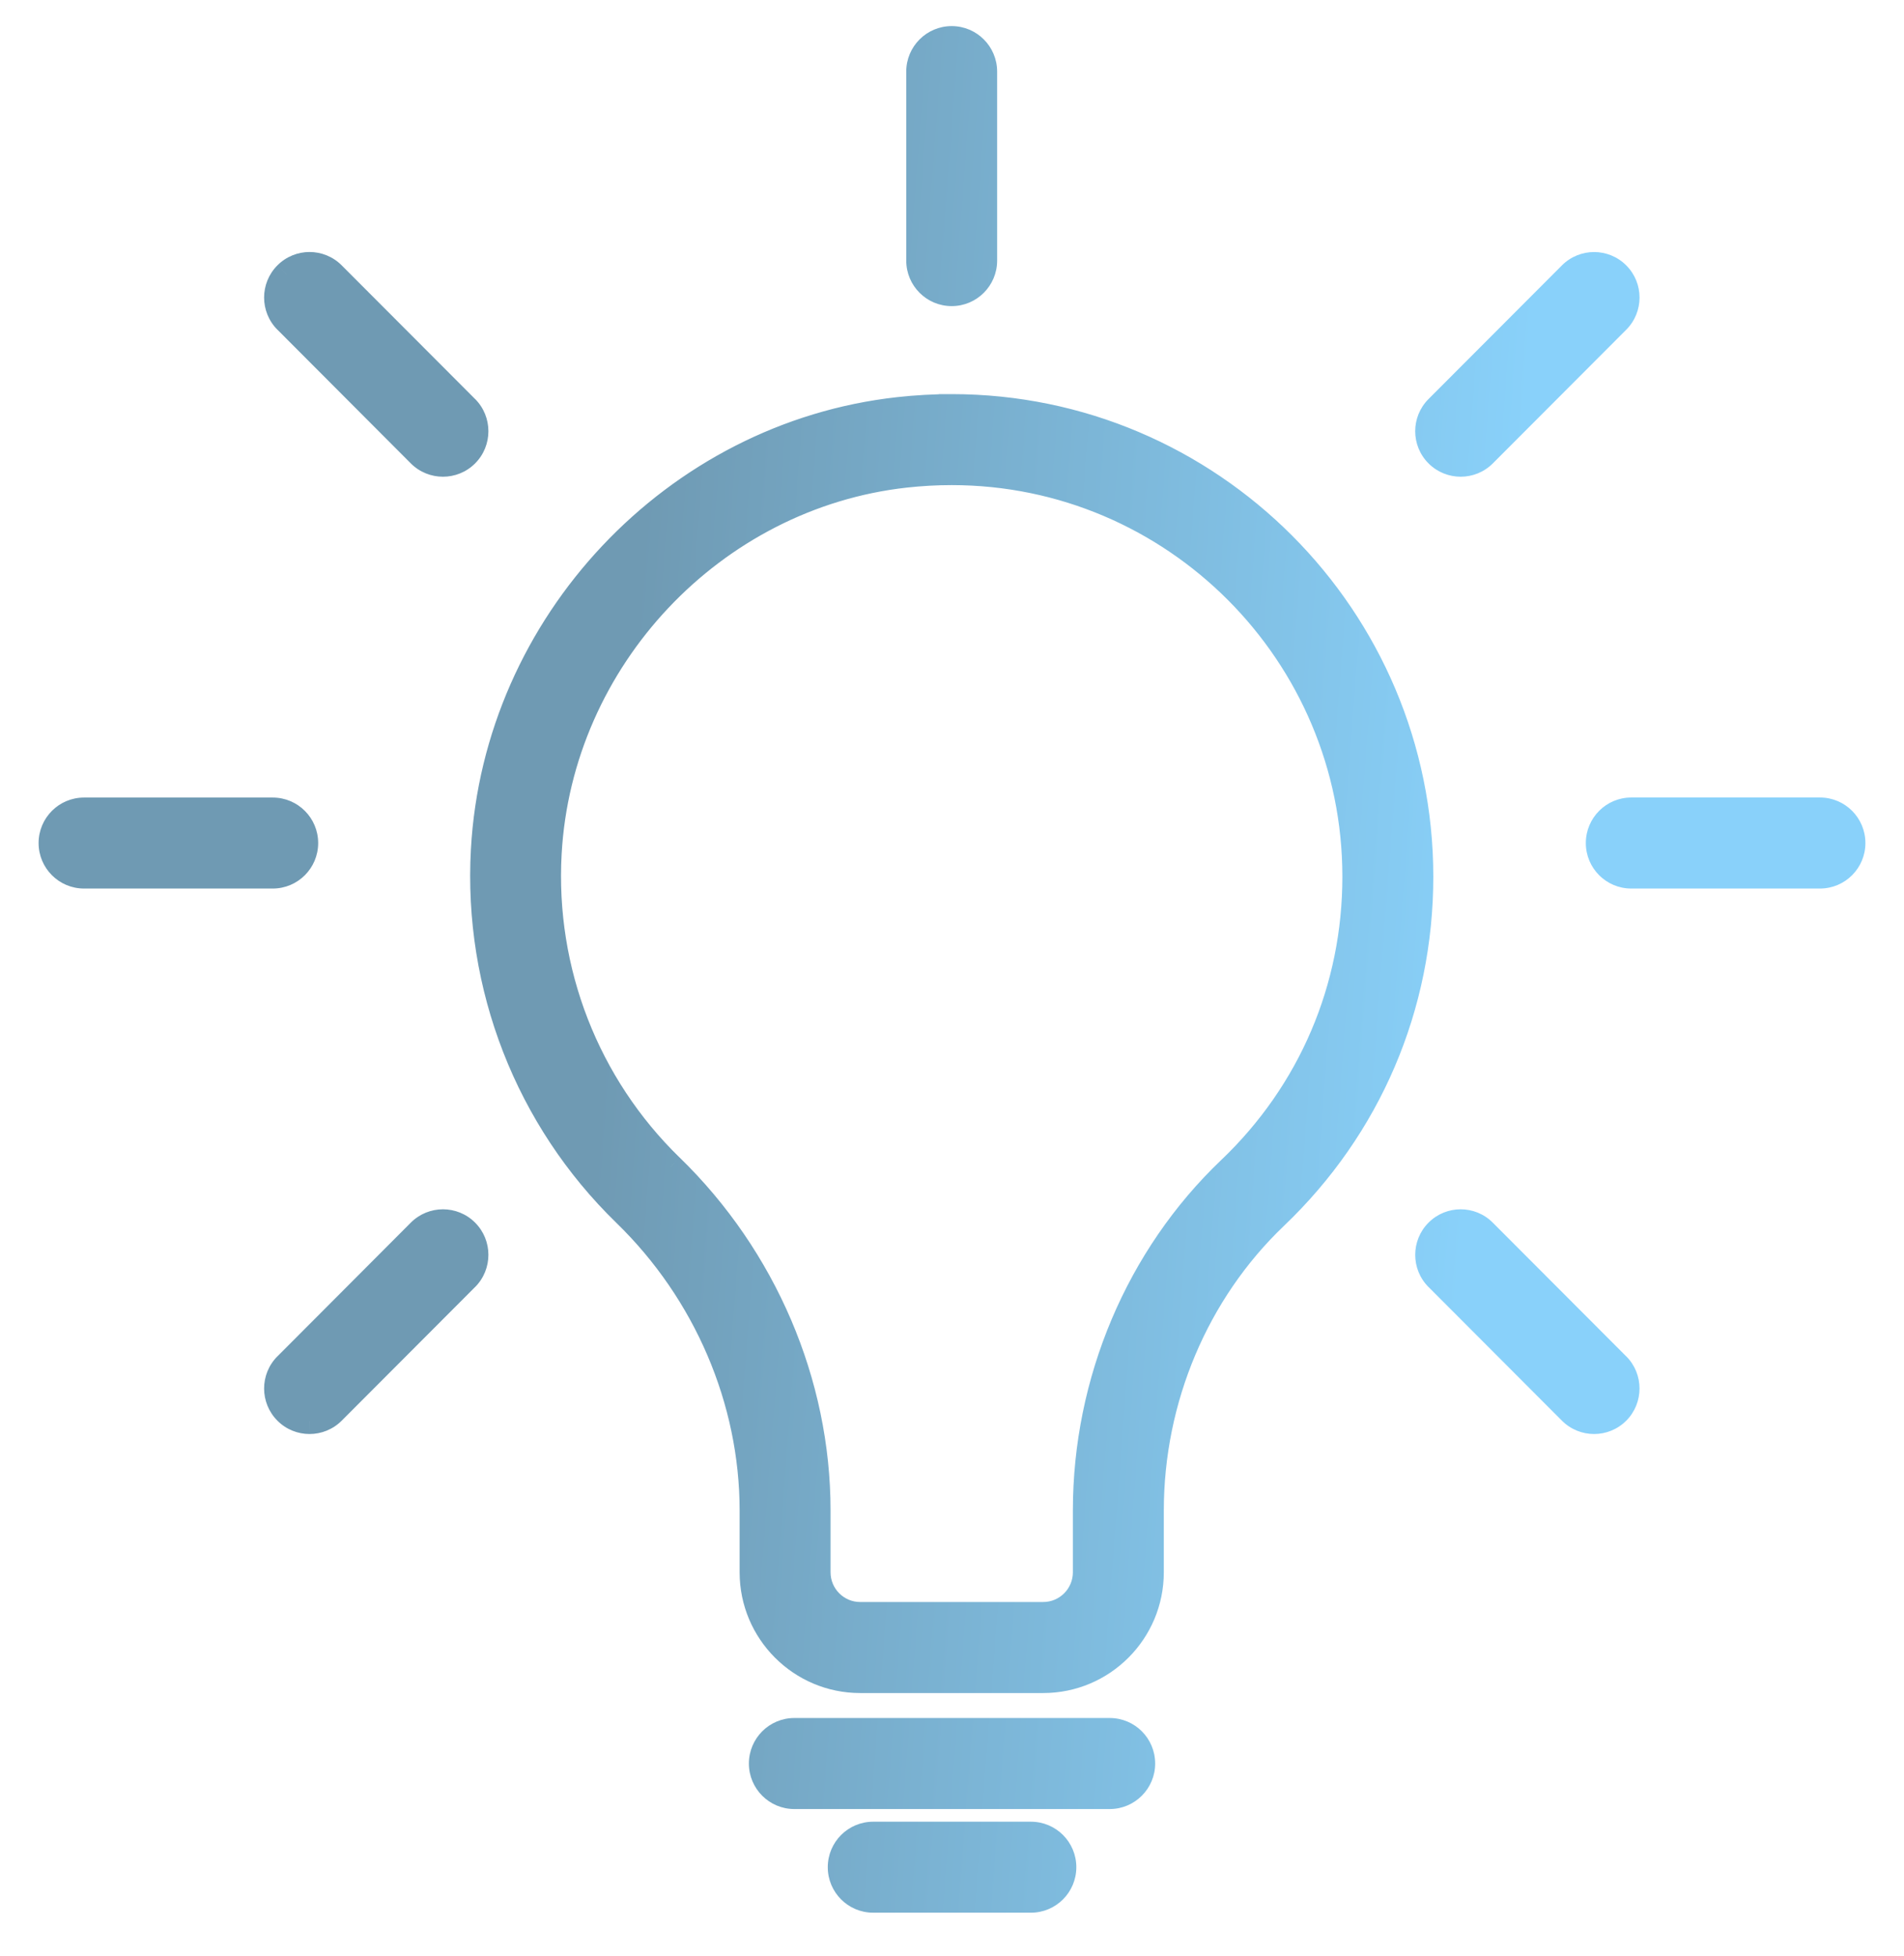
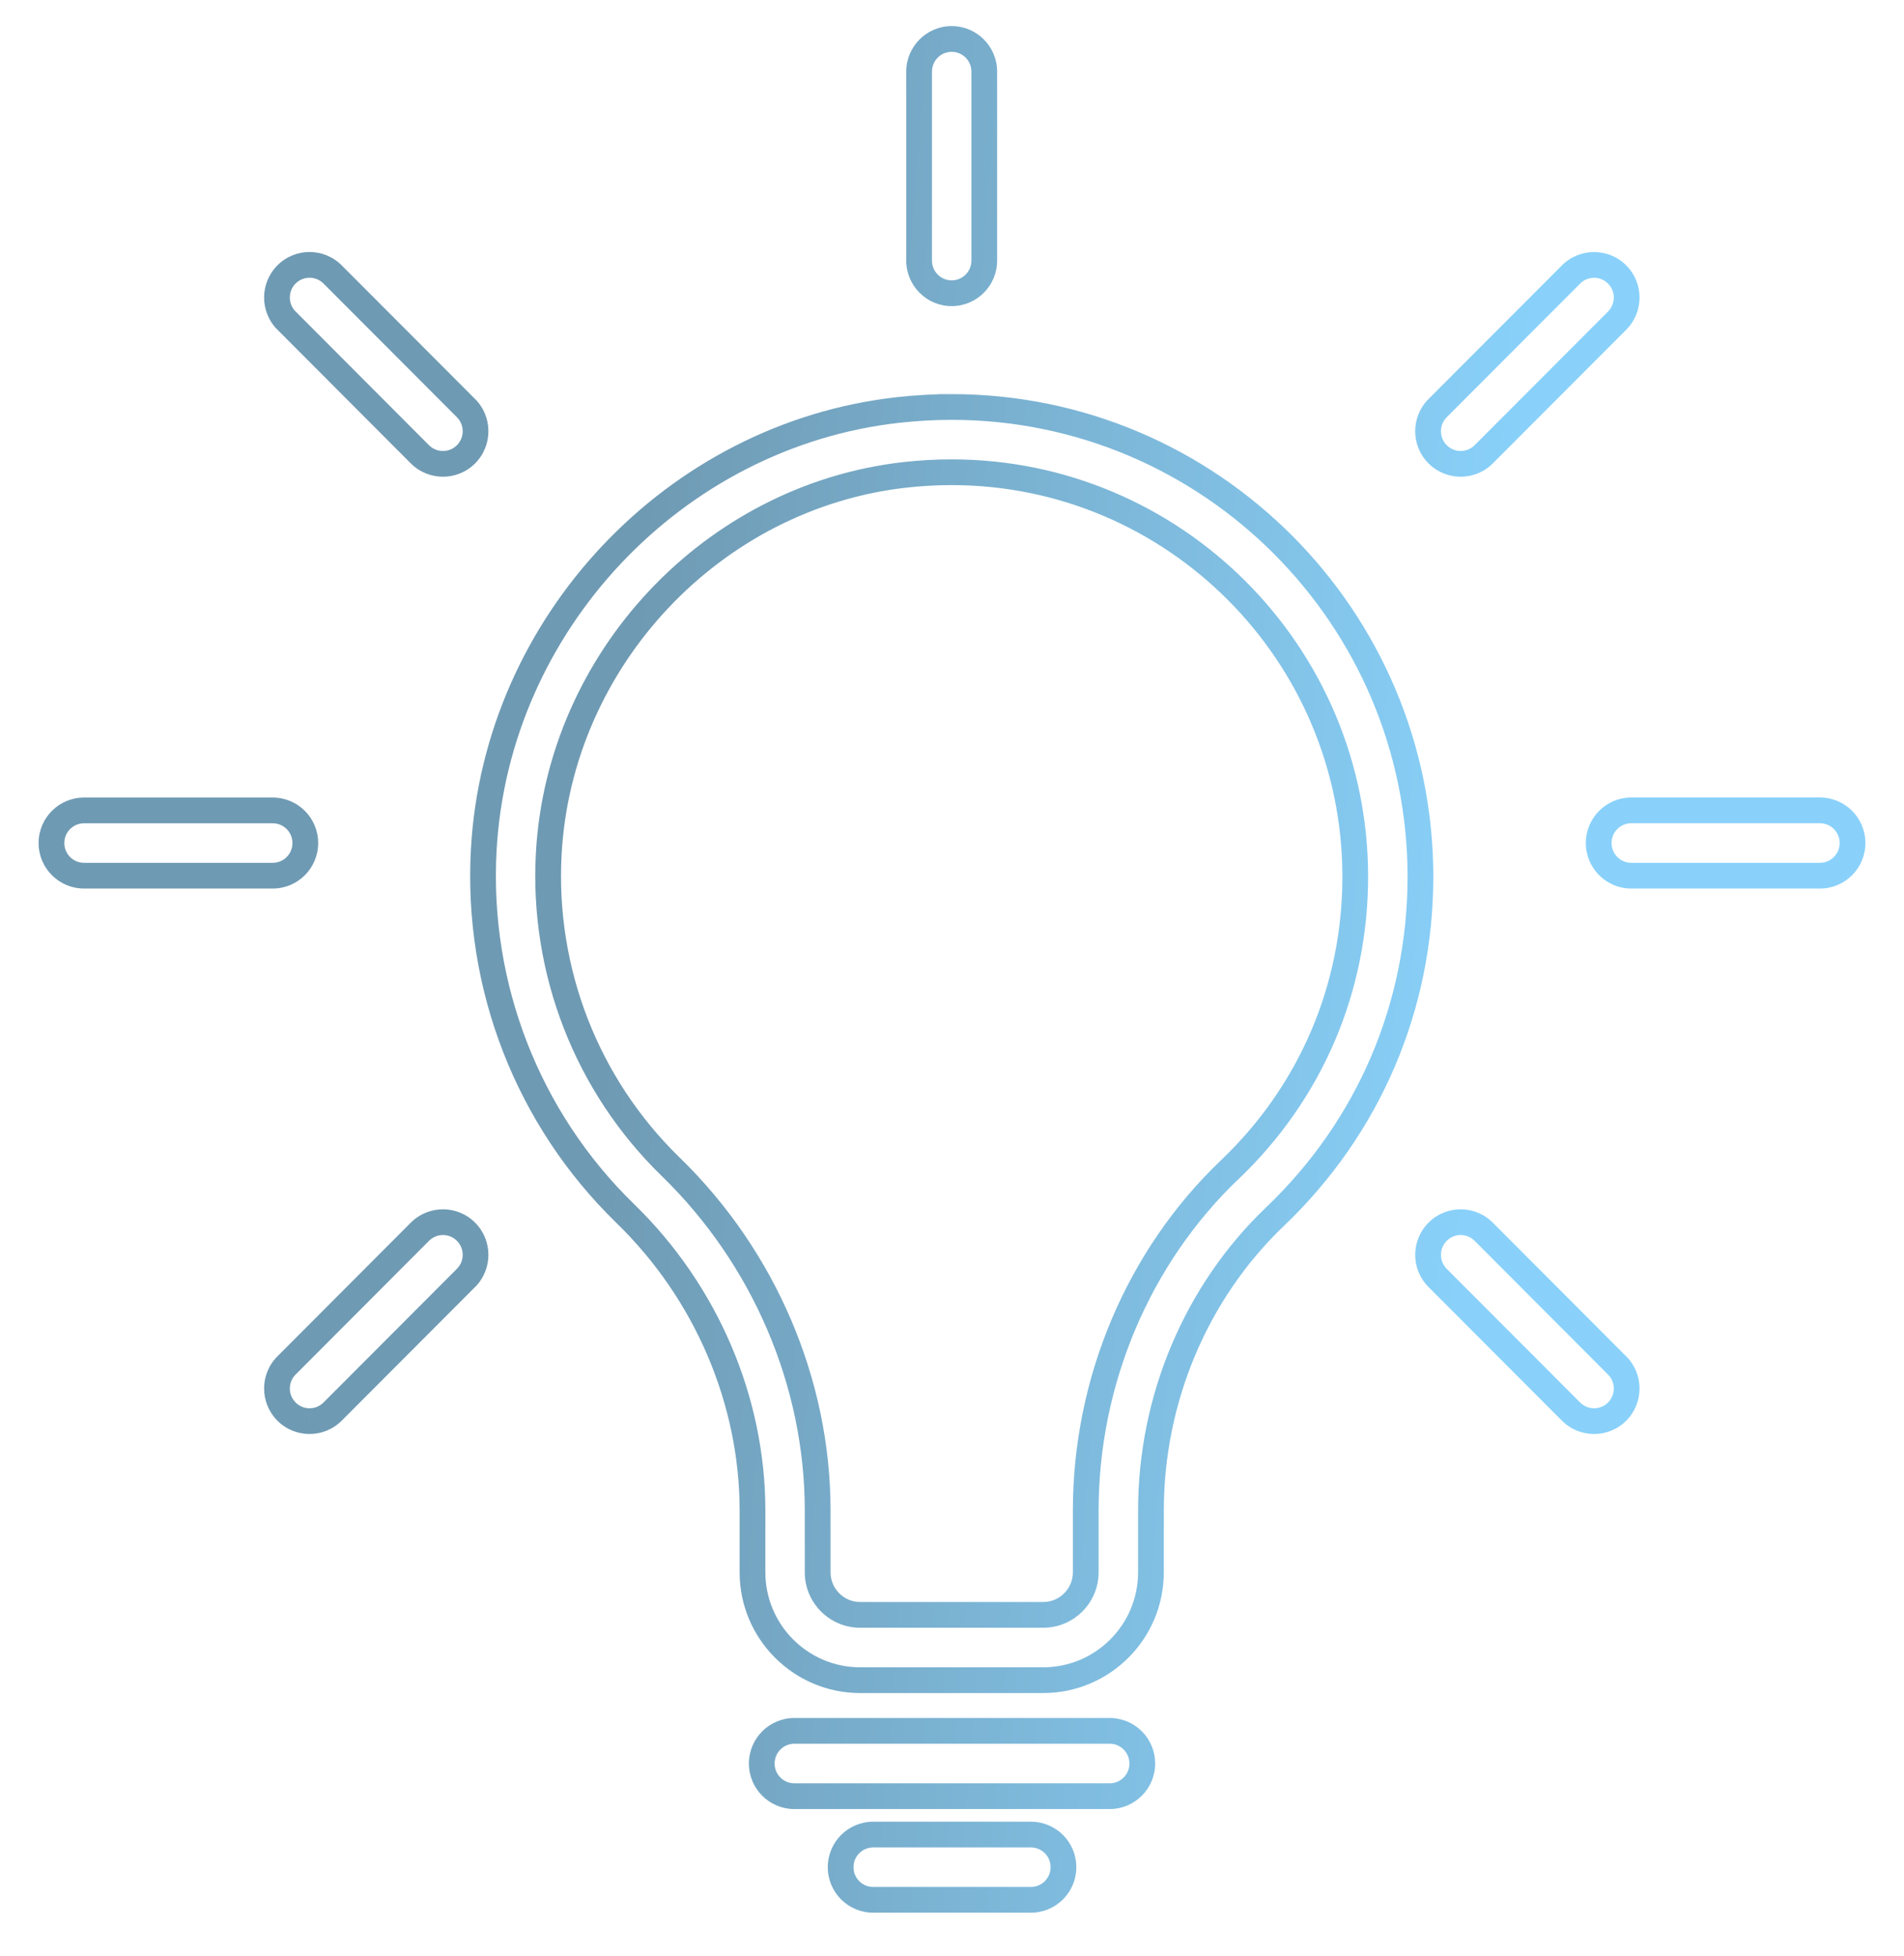
<svg xmlns="http://www.w3.org/2000/svg" width="37" height="38" viewBox="0 0 37 38" fill="none">
-   <path fill-rule="evenodd" clip-rule="evenodd" d="M17.861 5.064V1.391C17.861 1.04 18.144 0.757 18.494 0.757C18.844 0.757 19.127 1.04 19.127 1.391V5.064C19.127 5.415 18.844 5.698 18.494 5.698C18.144 5.698 17.861 5.415 17.861 5.064ZM17.459 7.966C17.803 7.928 18.151 7.908 18.494 7.908V7.908C23.517 7.908 27.603 12.002 27.603 17.034C27.603 19.554 26.599 21.9 24.778 23.64C23.245 25.103 22.366 27.185 22.366 29.352V30.551C22.366 31.707 21.427 32.647 20.273 32.647H16.715C15.562 32.647 14.623 31.707 14.623 30.551V29.351C14.623 27.211 13.723 25.108 12.152 23.582C10.257 21.74 9.254 19.164 9.4 16.515C9.643 12.123 13.108 8.447 17.459 7.966ZM21.099 29.352C21.099 26.839 22.121 24.422 23.904 22.721L23.904 22.721C25.473 21.224 26.337 19.204 26.336 17.033C26.336 12.701 22.818 9.176 18.494 9.176C18.197 9.176 17.896 9.193 17.598 9.226C13.854 9.64 10.873 12.804 10.664 16.585C10.538 18.867 11.402 21.085 13.033 22.671C14.849 24.435 15.889 26.87 15.889 29.35V30.551C15.889 31.007 16.26 31.378 16.715 31.378H20.273C20.729 31.378 21.099 31.007 21.099 30.551V29.352ZM21.565 33.632C21.915 33.632 22.198 33.916 22.198 34.267C22.198 34.617 21.915 34.901 21.565 34.901H15.436C15.086 34.901 14.803 34.617 14.803 34.267C14.803 33.916 15.086 33.632 15.436 33.632H21.565ZM20.666 36.281C20.666 35.93 20.383 35.647 20.033 35.647H16.969C16.619 35.647 16.336 35.93 16.336 36.281C16.336 36.631 16.619 36.915 16.969 36.915H20.033C20.383 36.915 20.666 36.631 20.666 36.281ZM5.3 17.015H1.633C1.283 17.015 1 16.731 1 16.381C1 16.03 1.283 15.747 1.633 15.747H5.3C5.649 15.747 5.933 16.03 5.933 16.381C5.933 16.731 5.649 17.015 5.3 17.015ZM35.367 15.746H31.7C31.351 15.746 31.067 16.03 31.067 16.381C31.067 16.731 31.351 17.015 31.7 17.015H35.367C35.717 17.015 36 16.731 36 16.381C36 16.03 35.717 15.746 35.367 15.746ZM31.425 5.333C31.178 5.085 30.777 5.085 30.53 5.333L27.937 7.93C27.69 8.178 27.69 8.58 27.937 8.827C28.061 8.951 28.223 9.013 28.385 9.013C28.547 9.013 28.709 8.951 28.833 8.827L31.425 6.23C31.672 5.982 31.672 5.58 31.425 5.333ZM9.056 24.831L6.463 27.428C6.339 27.552 6.178 27.614 6.015 27.614C5.854 27.614 5.691 27.552 5.568 27.428C5.32 27.18 5.32 26.779 5.568 26.531L8.16 23.934C8.408 23.686 8.808 23.686 9.056 23.934C9.303 24.181 9.303 24.583 9.056 24.831ZM8.16 8.827C8.284 8.951 8.446 9.013 8.608 9.013C8.77 9.013 8.932 8.951 9.056 8.827C9.303 8.58 9.303 8.178 9.056 7.93L6.463 5.333C6.216 5.085 5.815 5.085 5.568 5.333C5.32 5.58 5.32 5.982 5.568 6.23L8.16 8.827ZM28.833 23.934L31.425 26.531C31.672 26.778 31.672 27.18 31.425 27.428C31.302 27.552 31.14 27.614 30.978 27.614C30.816 27.614 30.654 27.552 30.53 27.428L27.937 24.831C27.69 24.583 27.69 24.181 27.937 23.934C28.184 23.686 28.585 23.686 28.833 23.934Z" fill="url(#paint0_linear_12053_7249)" />
  <path d="M18.494 7.908V8.158H18.744V7.908H18.494ZM17.459 7.966L17.432 7.717L17.432 7.717L17.459 7.966ZM18.494 7.908V7.658H18.244V7.908H18.494ZM24.778 23.64L24.95 23.82L24.95 23.82L24.778 23.64ZM12.152 23.582L12.327 23.402L12.327 23.402L12.152 23.582ZM9.4 16.515L9.151 16.501V16.501L9.4 16.515ZM23.904 22.721L24.097 22.562L23.926 22.353L23.731 22.54L23.904 22.721ZM23.904 22.721L23.711 22.879L23.881 23.088L24.077 22.902L23.904 22.721ZM26.336 17.033H26.086V17.033L26.336 17.033ZM17.598 9.226L17.57 8.977L17.57 8.977L17.598 9.226ZM10.664 16.585L10.414 16.571L10.414 16.571L10.664 16.585ZM13.033 22.671L13.208 22.492L13.207 22.492L13.033 22.671ZM21.565 34.901L21.566 34.651H21.565V34.901ZM30.53 5.333L30.353 5.156L30.353 5.156L30.53 5.333ZM31.425 5.333L31.602 5.156L31.602 5.156L31.425 5.333ZM27.937 7.93L28.114 8.107L28.114 8.107L27.937 7.93ZM27.937 8.827L28.114 8.651L28.114 8.651L27.937 8.827ZM28.833 8.827L29.01 9.004L28.833 8.827ZM31.425 6.23L31.602 6.407L31.603 6.406L31.425 6.23ZM6.463 27.428L6.64 27.605H6.64L6.463 27.428ZM9.056 24.831L8.879 24.654L8.879 24.654L9.056 24.831ZM6.015 27.614L6.016 27.364H6.015V27.614ZM5.568 27.428L5.391 27.605L5.391 27.605L5.568 27.428ZM5.568 26.531L5.744 26.708L5.745 26.708L5.568 26.531ZM8.16 23.934L7.983 23.757L7.983 23.757L8.16 23.934ZM8.16 8.827L7.983 9.004L7.983 9.004L8.16 8.827ZM9.056 8.827L8.879 8.651L8.879 8.651L9.056 8.827ZM9.056 7.93L8.879 8.107L8.879 8.107L9.056 7.93ZM6.463 5.333L6.286 5.509L6.463 5.333ZM5.568 5.333L5.744 5.509L5.745 5.509L5.568 5.333ZM5.568 6.23L5.745 6.053L5.744 6.053L5.568 6.23ZM31.425 26.531L31.248 26.708L31.248 26.708L31.425 26.531ZM28.833 23.934L28.656 24.11L28.833 23.934ZM31.425 27.428L31.602 27.605L31.603 27.605L31.425 27.428ZM30.53 27.428L30.353 27.605L30.53 27.428ZM27.937 24.831L28.114 24.654L28.114 24.654L27.937 24.831ZM17.611 1.391V5.064H18.111V1.391H17.611ZM18.494 0.507C18.006 0.507 17.611 0.903 17.611 1.391H18.111C18.111 1.178 18.283 1.007 18.494 1.007V0.507ZM19.377 1.391C19.377 0.903 18.982 0.507 18.494 0.507V1.007C18.705 1.007 18.877 1.178 18.877 1.391H19.377ZM19.377 5.064V1.391H18.877V5.064H19.377ZM18.494 5.948C18.982 5.948 19.377 5.552 19.377 5.064H18.877C18.877 5.277 18.705 5.448 18.494 5.448V5.948ZM17.611 5.064C17.611 5.552 18.006 5.948 18.494 5.948V5.448C18.283 5.448 18.111 5.277 18.111 5.064H17.611ZM18.494 7.658C18.142 7.658 17.785 7.678 17.432 7.717L17.487 8.214C17.822 8.177 18.161 8.158 18.494 8.158V7.658ZM18.244 7.908V7.908H18.744V7.908H18.244ZM27.853 17.034C27.853 11.864 23.655 7.658 18.494 7.658V8.158C23.378 8.158 27.353 12.139 27.353 17.034H27.853ZM24.95 23.82C26.822 22.034 27.853 19.622 27.853 17.034H27.353C27.353 19.486 26.377 21.767 24.605 23.459L24.95 23.82ZM22.616 29.352C22.616 27.252 23.468 25.235 24.95 23.82L24.605 23.459C23.021 24.97 22.116 27.119 22.116 29.352H22.616ZM22.616 30.551V29.352H22.116V30.551H22.616ZM20.273 32.897C21.566 32.897 22.616 31.845 22.616 30.551H22.116C22.116 31.569 21.289 32.397 20.273 32.397V32.897ZM16.715 32.897H20.273V32.397H16.715V32.897ZM14.373 30.551C14.373 31.845 15.423 32.897 16.715 32.897V32.397C15.7 32.397 14.873 31.569 14.873 30.551H14.373ZM14.373 29.351V30.551H14.873V29.351H14.373ZM11.978 23.761C13.502 25.242 14.373 27.28 14.373 29.351H14.873C14.873 27.142 13.944 24.975 12.327 23.402L11.978 23.761ZM9.151 16.501C9 19.222 10.031 21.869 11.978 23.761L12.327 23.402C10.483 21.611 9.508 19.106 9.65 16.528L9.151 16.501ZM17.432 7.717C12.958 8.213 9.4 11.988 9.151 16.501L9.65 16.528C9.886 12.258 13.258 8.682 17.487 8.214L17.432 7.717ZM23.731 22.54C21.898 24.289 20.849 26.773 20.849 29.352H21.349C21.349 26.906 22.344 24.554 24.076 22.901L23.731 22.54ZM24.098 22.562L24.097 22.562L23.71 22.879L23.711 22.879L24.098 22.562ZM26.086 17.033C26.087 19.135 25.251 21.09 23.732 22.54L24.077 22.902C25.695 21.357 26.587 19.272 26.586 17.033L26.086 17.033ZM18.494 9.426C22.68 9.426 26.086 12.838 26.086 17.033H26.586C26.586 12.563 22.957 8.926 18.494 8.926V9.426ZM17.625 9.474C17.915 9.442 18.207 9.426 18.494 9.426V8.926C18.188 8.926 17.878 8.943 17.57 8.977L17.625 9.474ZM10.914 16.598C11.116 12.939 14.004 9.875 17.625 9.474L17.57 8.977C13.704 9.405 10.63 12.669 10.414 16.571L10.914 16.598ZM13.207 22.492C11.628 20.956 10.791 18.809 10.914 16.598L10.414 16.571C10.284 18.925 11.175 21.214 12.859 22.85L13.207 22.492ZM16.14 29.35C16.14 26.801 15.07 24.302 13.208 22.492L12.859 22.85C14.627 24.569 15.639 26.939 15.639 29.35H16.14ZM16.14 30.551V29.35H15.639V30.551H16.14ZM16.715 31.128C16.398 31.128 16.14 30.869 16.14 30.551H15.639C15.639 31.145 16.121 31.628 16.715 31.628V31.128ZM20.273 31.128H16.715V31.628H20.273V31.128ZM20.849 30.551C20.849 30.869 20.59 31.128 20.273 31.128V31.628C20.867 31.628 21.349 31.145 21.349 30.551H20.849ZM20.849 29.352V30.551H21.349V29.352H20.849ZM22.448 34.267C22.448 33.778 22.054 33.382 21.565 33.382V33.882C21.777 33.882 21.948 34.054 21.948 34.267H22.448ZM21.565 35.151C22.053 35.151 22.448 34.754 22.448 34.267H21.948C21.948 34.479 21.776 34.651 21.566 34.651L21.565 35.151ZM15.436 35.151H21.565V34.651H15.436V35.151ZM14.553 34.267C14.553 34.755 14.948 35.151 15.436 35.151V34.651C15.225 34.651 15.053 34.479 15.053 34.267H14.553ZM15.436 33.382C14.948 33.382 14.553 33.778 14.553 34.267H15.053C15.053 34.054 15.225 33.882 15.436 33.882V33.382ZM21.565 33.382H15.436V33.882H21.565V33.382ZM20.033 35.897C20.245 35.897 20.416 36.068 20.416 36.281H20.916C20.916 35.793 20.522 35.397 20.033 35.397V35.897ZM16.969 35.897H20.033V35.397H16.969V35.897ZM16.586 36.281C16.586 36.068 16.757 35.897 16.969 35.897V35.397C16.48 35.397 16.086 35.793 16.086 36.281H16.586ZM16.969 36.665C16.757 36.665 16.586 36.494 16.586 36.281H16.086C16.086 36.769 16.48 37.165 16.969 37.165V36.665ZM20.033 36.665H16.969V37.165H20.033V36.665ZM20.416 36.281C20.416 36.493 20.244 36.665 20.033 36.665V37.165C20.521 37.165 20.916 36.769 20.916 36.281H20.416ZM1.633 17.265H5.3V16.765H1.633V17.265ZM0.75 16.381C0.75 16.869 1.145 17.265 1.633 17.265V16.765C1.422 16.765 1.25 16.594 1.25 16.381H0.75ZM1.633 15.497C1.145 15.497 0.75 15.893 0.75 16.381H1.25C1.25 16.168 1.422 15.997 1.633 15.997V15.497ZM5.3 15.497H1.633V15.997H5.3V15.497ZM6.183 16.381C6.183 15.893 5.788 15.497 5.3 15.497V15.997C5.511 15.997 5.683 16.168 5.683 16.381H6.183ZM5.3 17.265C5.788 17.265 6.183 16.869 6.183 16.381H5.683C5.683 16.594 5.511 16.765 5.3 16.765V17.265ZM31.7 15.996H35.367V15.496H31.7V15.996ZM31.317 16.381C31.317 16.168 31.489 15.996 31.7 15.996V15.496C31.212 15.496 30.817 15.893 30.817 16.381H31.317ZM31.7 16.765C31.489 16.765 31.317 16.593 31.317 16.381H30.817C30.817 16.869 31.212 17.265 31.7 17.265V16.765ZM35.367 16.765H31.7V17.265H35.367V16.765ZM35.75 16.381C35.75 16.593 35.578 16.765 35.367 16.765V17.265C35.855 17.265 36.25 16.869 36.25 16.381H35.75ZM35.367 15.996C35.578 15.996 35.75 16.168 35.75 16.381H36.25C36.25 15.892 35.855 15.496 35.367 15.496V15.996ZM30.707 5.51C30.856 5.36 31.099 5.36 31.248 5.51L31.602 5.156C31.257 4.811 30.698 4.811 30.353 5.156L30.707 5.51ZM28.114 8.107L30.707 5.51L30.353 5.156L27.76 7.754L28.114 8.107ZM28.114 8.651C27.964 8.501 27.964 8.257 28.114 8.107L27.76 7.754C27.415 8.099 27.415 8.659 27.76 9.004L28.114 8.651ZM28.385 8.763C28.287 8.763 28.189 8.726 28.114 8.651L27.76 9.004C27.933 9.177 28.16 9.263 28.385 9.263V8.763ZM28.656 8.651C28.581 8.726 28.484 8.763 28.385 8.763V9.263C28.611 9.263 28.837 9.177 29.01 9.004L28.656 8.651ZM31.249 6.053L28.656 8.651L29.01 9.004L31.602 6.407L31.249 6.053ZM31.248 5.51C31.398 5.659 31.398 5.903 31.248 6.054L31.603 6.406C31.947 6.061 31.947 5.501 31.602 5.156L31.248 5.51ZM6.64 27.605L9.233 25.007L8.879 24.654L6.286 27.252L6.64 27.605ZM6.015 27.864C6.241 27.864 6.468 27.777 6.64 27.605L6.286 27.252C6.211 27.327 6.114 27.364 6.016 27.364L6.015 27.864ZM5.391 27.605C5.563 27.778 5.79 27.864 6.015 27.864V27.364C5.917 27.364 5.819 27.326 5.745 27.252L5.391 27.605ZM5.391 26.354C5.046 26.7 5.046 27.259 5.391 27.605L5.745 27.252C5.595 27.101 5.595 26.858 5.744 26.708L5.391 26.354ZM7.983 23.757L5.391 26.355L5.745 26.708L8.337 24.11L7.983 23.757ZM9.233 23.757C8.888 23.411 8.328 23.411 7.983 23.757L8.337 24.11C8.487 23.96 8.729 23.96 8.879 24.11L9.233 23.757ZM9.233 25.008C9.577 24.662 9.577 24.102 9.233 23.757L8.879 24.11C9.029 24.261 9.029 24.504 8.879 24.654L9.233 25.008ZM8.608 8.763C8.509 8.763 8.412 8.726 8.337 8.651L7.983 9.004C8.156 9.177 8.382 9.263 8.608 9.263V8.763ZM8.879 8.651C8.804 8.726 8.707 8.763 8.608 8.763V9.263C8.834 9.263 9.06 9.177 9.233 9.004L8.879 8.651ZM8.879 8.107C9.029 8.257 9.029 8.501 8.879 8.651L9.233 9.004C9.577 8.659 9.577 8.099 9.233 7.753L8.879 8.107ZM6.286 5.509L8.879 8.107L9.233 7.754L6.64 5.156L6.286 5.509ZM5.745 5.509C5.894 5.359 6.136 5.359 6.286 5.509L6.64 5.156C6.295 4.81 5.736 4.81 5.391 5.156L5.745 5.509ZM5.744 6.053C5.595 5.903 5.595 5.659 5.744 5.509L5.391 5.156C5.046 5.501 5.046 6.061 5.391 6.407L5.744 6.053ZM8.337 8.651L5.745 6.053L5.391 6.406L7.983 9.004L8.337 8.651ZM31.602 26.355L29.009 23.757L28.656 24.11L31.248 26.708L31.602 26.355ZM31.603 27.605C31.946 27.259 31.947 26.699 31.602 26.354L31.248 26.708C31.398 26.857 31.398 27.101 31.248 27.252L31.603 27.605ZM30.978 27.864C31.203 27.864 31.43 27.778 31.602 27.605L31.249 27.252C31.174 27.326 31.076 27.364 30.978 27.364V27.864ZM30.353 27.605C30.526 27.778 30.752 27.864 30.978 27.864V27.364C30.879 27.364 30.782 27.326 30.707 27.252L30.353 27.605ZM27.76 25.007L30.353 27.605L30.707 27.252L28.114 24.654L27.76 25.007ZM27.76 23.757C27.416 24.102 27.415 24.662 27.76 25.008L28.114 24.654C27.964 24.504 27.964 24.261 28.114 24.11L27.76 23.757ZM29.009 23.757C28.665 23.411 28.105 23.411 27.76 23.757L28.114 24.11C28.264 23.96 28.506 23.96 28.656 24.11L29.009 23.757Z" fill="url(#paint1_linear_12053_7249)" />
  <defs>
    <linearGradient id="paint0_linear_12053_7249" x1="13.395" y1="-1.627" x2="30.326" y2="-0.329" gradientUnits="userSpaceOnUse">
      <stop stop-color="#6F9AB3" />
      <stop offset="1" stop-color="#89D1FA" />
    </linearGradient>
    <linearGradient id="paint1_linear_12053_7249" x1="13.395" y1="-1.627" x2="30.326" y2="-0.329" gradientUnits="userSpaceOnUse">
      <stop stop-color="#6F9AB3" />
      <stop offset="1" stop-color="#89D1FA" />
    </linearGradient>
  </defs>
</svg>